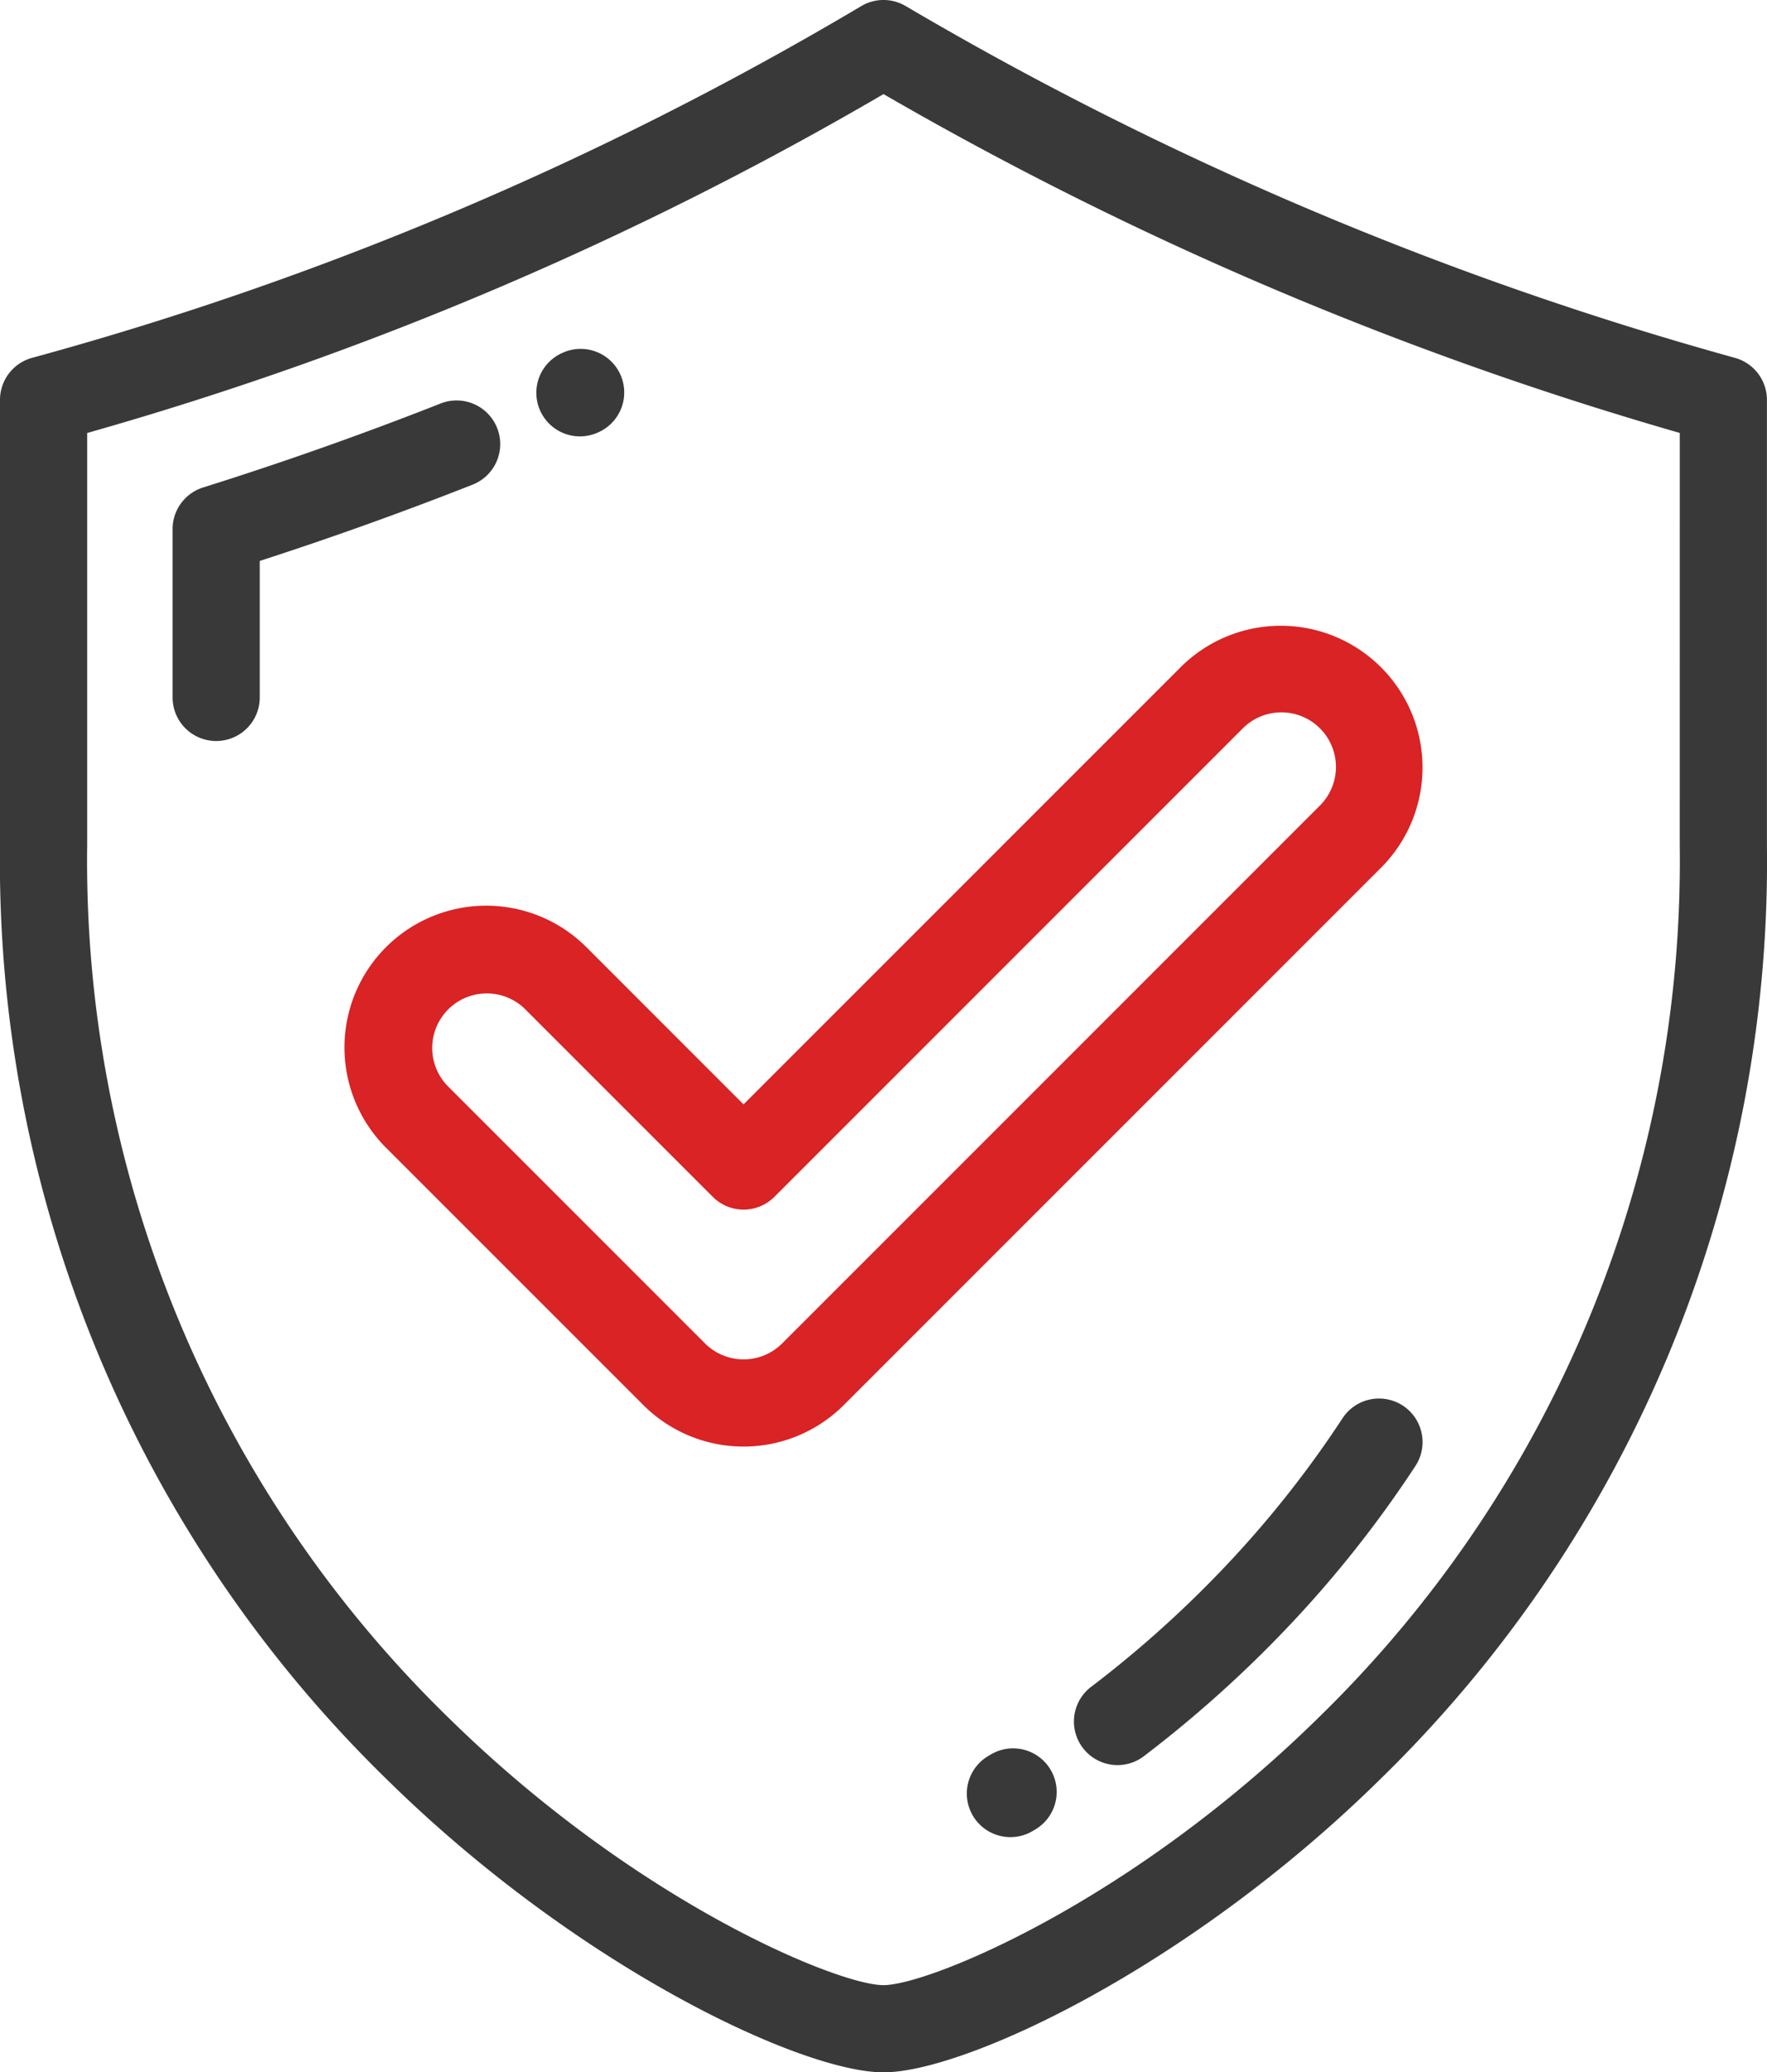
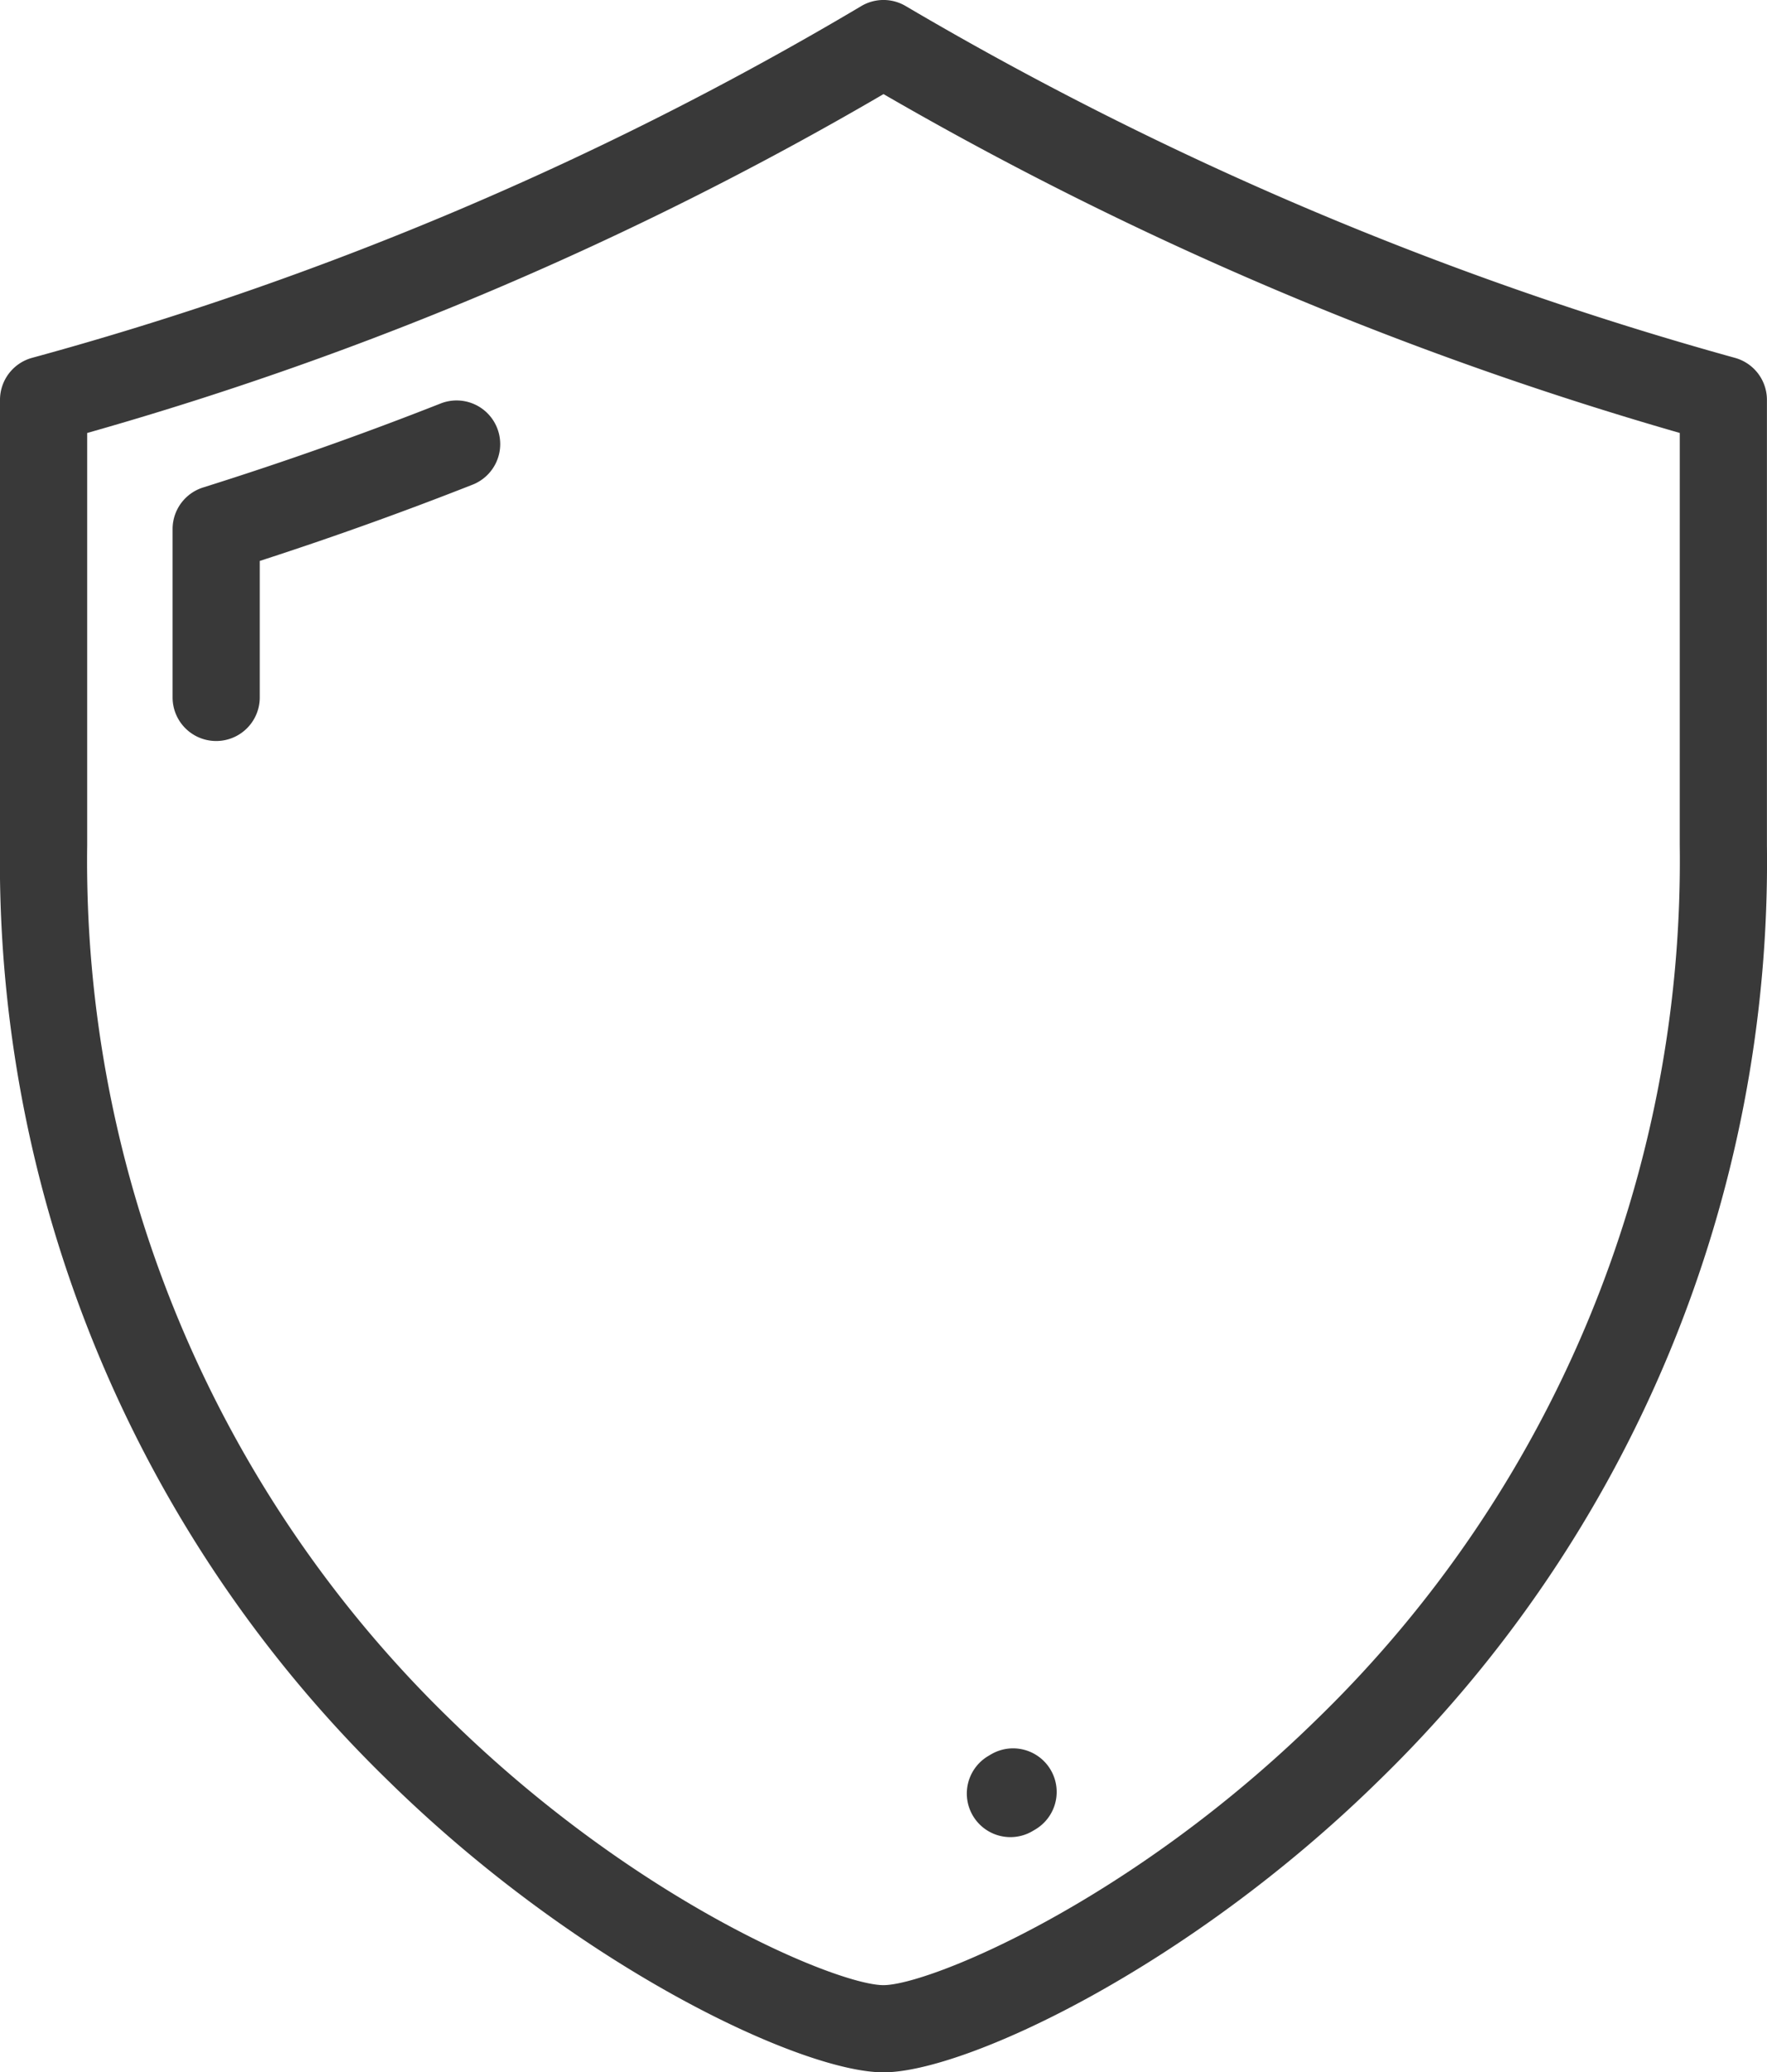
<svg xmlns="http://www.w3.org/2000/svg" width="73.676" height="86.392" viewBox="0 0 73.676 86.392">
  <defs>
    <style>.a{fill:none;}.b{clip-path:url(#a);}.c{fill:#393939;}.d{fill:#d92324;}</style>
    <clipPath id="a">
      <rect class="a" width="73.676" height="86.392" />
    </clipPath>
  </defs>
  <g class="b" transform="translate(0)">
    <g transform="translate(0)">
      <path class="c" d="M110.019,14.918A143.708,143.708,0,0,1,75.443.252a1.816,1.816,0,0,0-1.848,0A139.773,139.773,0,0,1,39.018,14.918a1.817,1.817,0,0,0-1.337,1.753V35.239A53.419,53.419,0,0,0,53.9,74.268c7.967,7.806,17.247,12.124,20.617,12.124s12.649-4.317,20.616-12.124a53.419,53.419,0,0,0,16.221-39.029V16.67A1.817,1.817,0,0,0,110.019,14.918Zm-2.3,20.321a49.856,49.856,0,0,1-15.13,36.433c-7.834,7.677-16.211,11.085-18.073,11.085S64.281,79.348,56.446,71.672a49.857,49.857,0,0,1-15.13-36.433V18.05A143.121,143.121,0,0,0,74.52,3.923a147.651,147.651,0,0,0,33.2,14.126Z" transform="translate(-37.681 0)" />
      <path class="c" d="M93.861,100.095A1.817,1.817,0,0,0,91.5,99.07c-3.246,1.279-6.579,2.457-9.9,3.5a1.817,1.817,0,0,0-1.273,1.734v7.018a1.817,1.817,0,1,0,3.635,0v-5.69c2.983-.965,5.963-2.033,8.875-3.18A1.817,1.817,0,0,0,93.861,100.095Z" transform="translate(-73.131 -82.248)" />
-       <path class="c" d="M172.024,89.851a1.818,1.818,0,0,0,.729-.153l.033-.015a1.817,1.817,0,1,0-1.467-3.325l-.029.013a1.817,1.817,0,0,0,.735,3.48Z" transform="translate(-147.842 -71.659)" />
-       <path class="c" d="M317,345.824a1.818,1.818,0,0,0-2.516.527,44.229,44.229,0,0,1-5.222,6.523,46.415,46.415,0,0,1-5.213,4.638,1.817,1.817,0,1,0,2.2,2.89,50.09,50.09,0,0,0,5.622-5,47.818,47.818,0,0,0,5.652-7.061A1.817,1.817,0,0,0,317,345.824Z" transform="translate(-258.507 -287.226)" />
      <path class="c" d="M277.575,432.215l-.1.061a1.817,1.817,0,1,0,1.821,3.145l.12-.071a1.817,1.817,0,1,0-1.837-3.136Z" transform="translate(-236.256 -359.079)" />
-       <path class="d" d="M132.906,168a5.909,5.909,0,0,0-8.357,8.358l10.731,10.73a5.911,5.911,0,0,0,8.357,0l22.4-22.4a5.909,5.909,0,0,0-8.358-8.357l-18.222,18.222Zm27.345-9.1a2.275,2.275,0,1,1,3.217,3.217l-22.4,22.4a2.276,2.276,0,0,1-3.218,0l-10.73-10.73a2.275,2.275,0,0,1,3.217-3.217l7.837,7.837a1.817,1.817,0,0,0,2.57,0Z" transform="translate(-108.455 -128.513)" />
    </g>
  </g>
</svg>